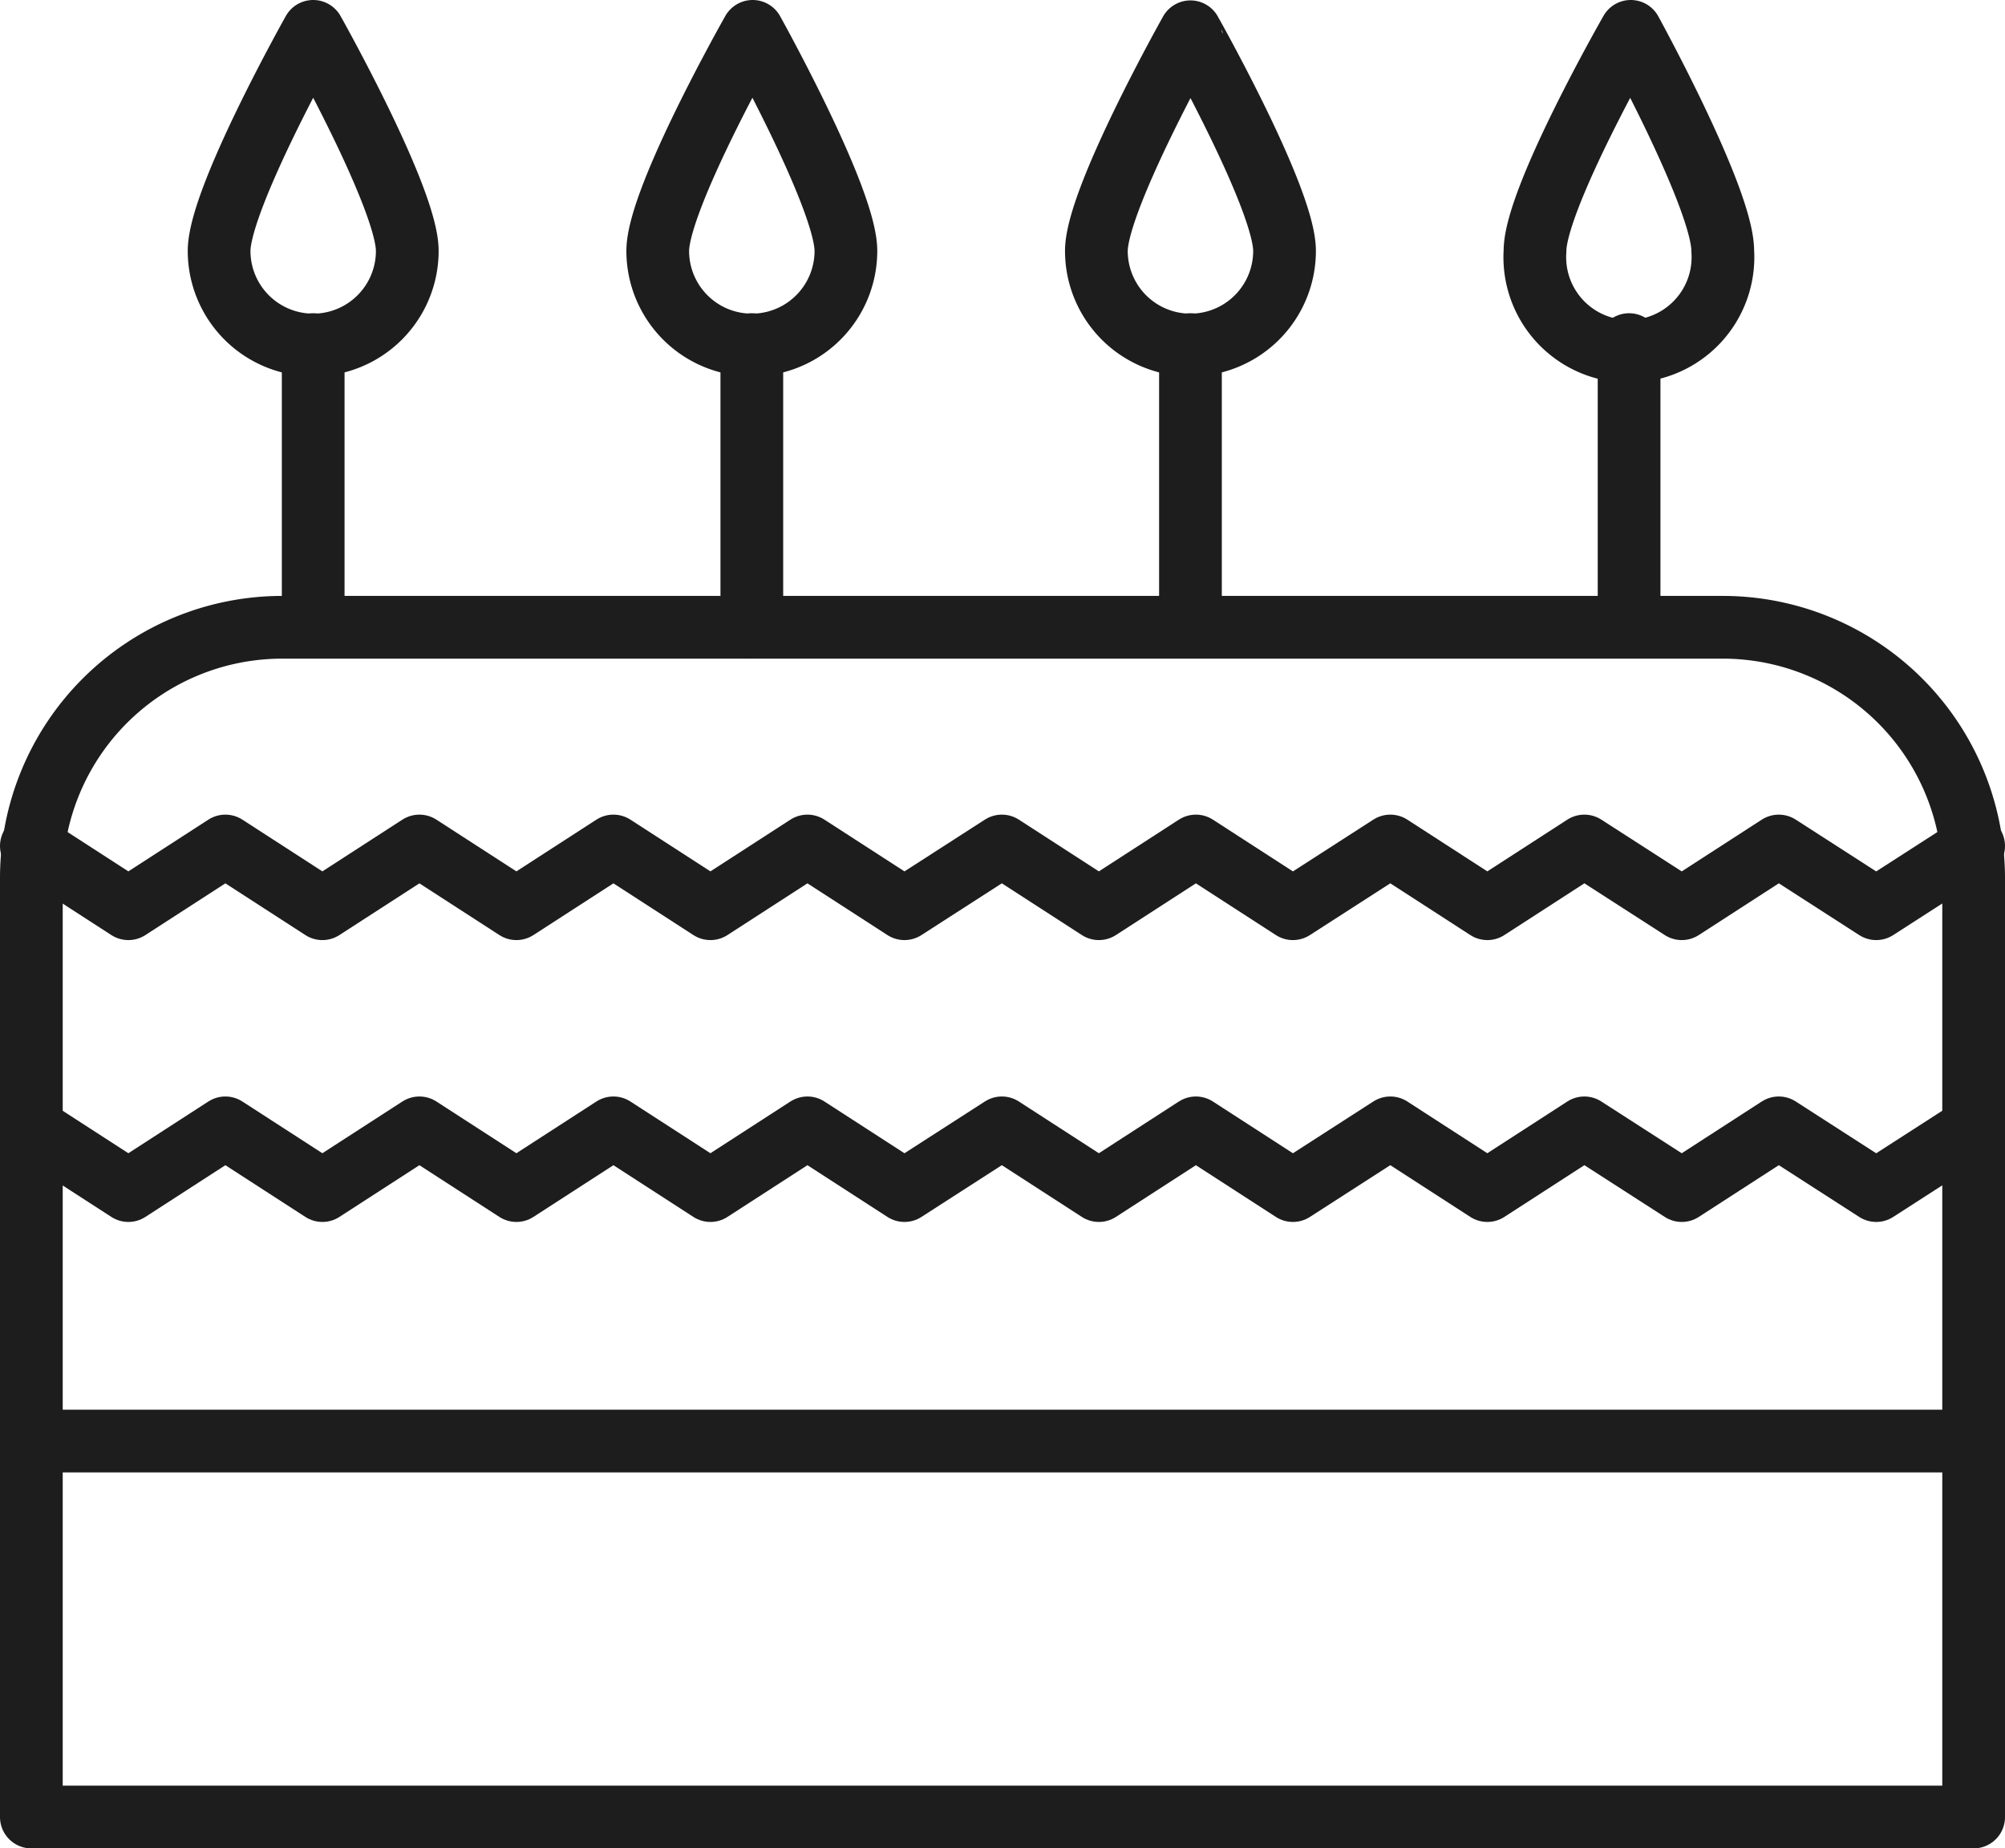
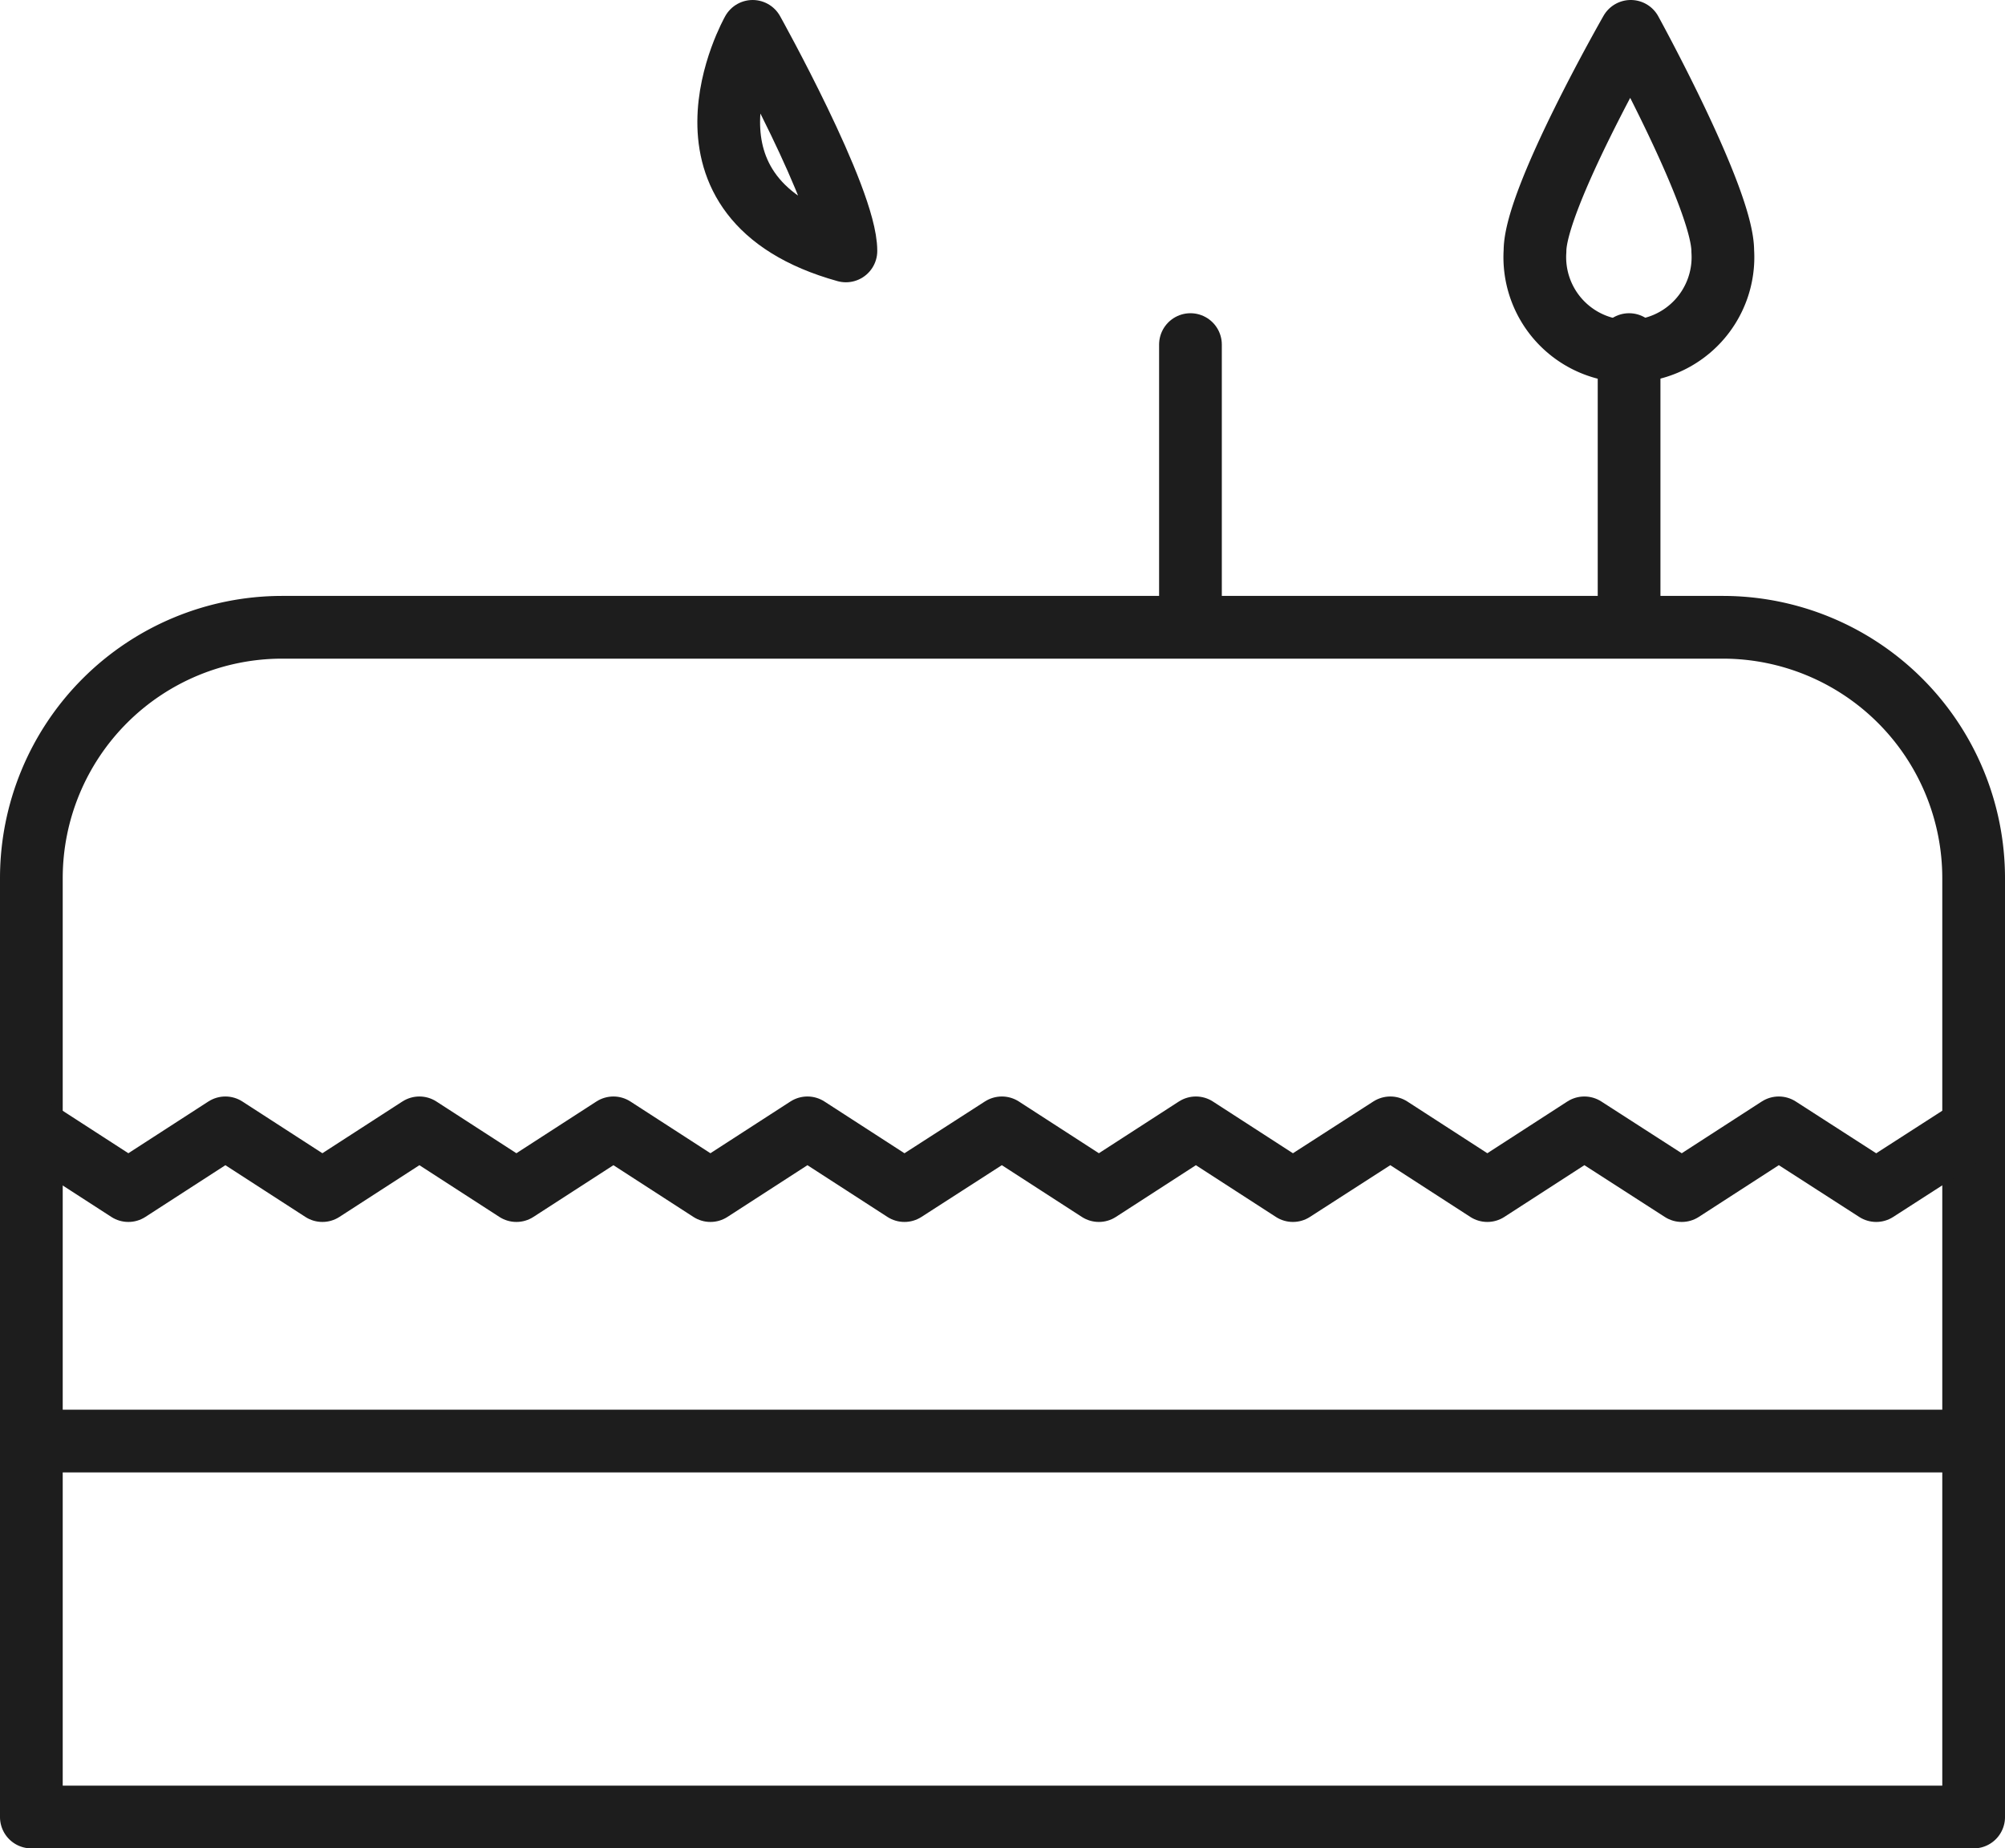
<svg xmlns="http://www.w3.org/2000/svg" viewBox="0 0 47.95 44.2">
  <defs>
    <style>.cls-1{fill:none;stroke:#1d1d1d;stroke-linecap:round;stroke-linejoin:round;stroke-width:1.5px;}</style>
  </defs>
  <g id="图层_2" data-name="图层 2">
    <g id="图层_1-2" data-name="图层 1">
      <path class="cls-1" d="M6.75,15H41.2a6,6,0,0,1,6,6V43.45a0,0,0,0,1,0,0H.75a0,0,0,0,1,0,0V21A6,6,0,0,1,6.75,15Z" />
-       <line class="cls-1" x1="7.49" y1="14.98" x2="7.49" y2="8.24" />
-       <path class="cls-1" d="M9.74,6a2.25,2.25,0,0,1-4.5,0C5.24,4.75,7.49.75,7.49.75S9.74,4.75,9.74,6Z" />
-       <line class="cls-1" x1="17.98" y1="14.98" x2="17.98" y2="8.24" />
-       <path class="cls-1" d="M20.23,6a2.25,2.25,0,0,1-4.5,0C15.73,4.75,18,.75,18,.75S20.23,4.75,20.23,6Z" />
+       <path class="cls-1" d="M20.23,6C15.73,4.75,18,.75,18,.75S20.23,4.75,20.23,6Z" />
      <line class="cls-1" x1="28.47" y1="14.98" x2="28.47" y2="8.24" />
-       <path class="cls-1" d="M30.72,6a2.25,2.25,0,1,1-4.5,0c0-1.24,2.25-5.24,2.25-5.24S30.72,4.75,30.72,6Z" />
      <line class="cls-1" x1="38.96" y1="14.98" x2="38.96" y2="8.24" />
      <path class="cls-1" d="M41.2,6a2.25,2.25,0,1,1-4.49,0C36.71,4.75,39,.75,39,.75S41.2,4.75,41.2,6Z" />
      <line class="cls-1" x1="0.75" y1="34.46" x2="47.2" y2="34.46" />
-       <polyline class="cls-1" points="0.75 20.23 3.07 21.73 5.39 20.23 7.71 21.73 10.03 20.23 12.35 21.73 14.67 20.23 16.99 21.73 19.31 20.23 21.63 21.73 23.96 20.23 26.28 21.73 28.6 20.23 30.92 21.73 33.25 20.23 35.57 21.73 37.89 20.23 40.22 21.73 42.54 20.23 44.87 21.73 47.2 20.23" />
      <polyline class="cls-1" points="0.75 26.97 3.07 28.47 5.39 26.97 7.71 28.47 10.03 26.97 12.35 28.47 14.67 26.97 16.99 28.47 19.31 26.97 21.63 28.47 23.96 26.97 26.28 28.47 28.6 26.97 30.92 28.47 33.25 26.97 35.57 28.47 37.89 26.97 40.22 28.47 42.54 26.97 44.87 28.47 47.2 26.97" />
    </g>
  </g>
</svg>